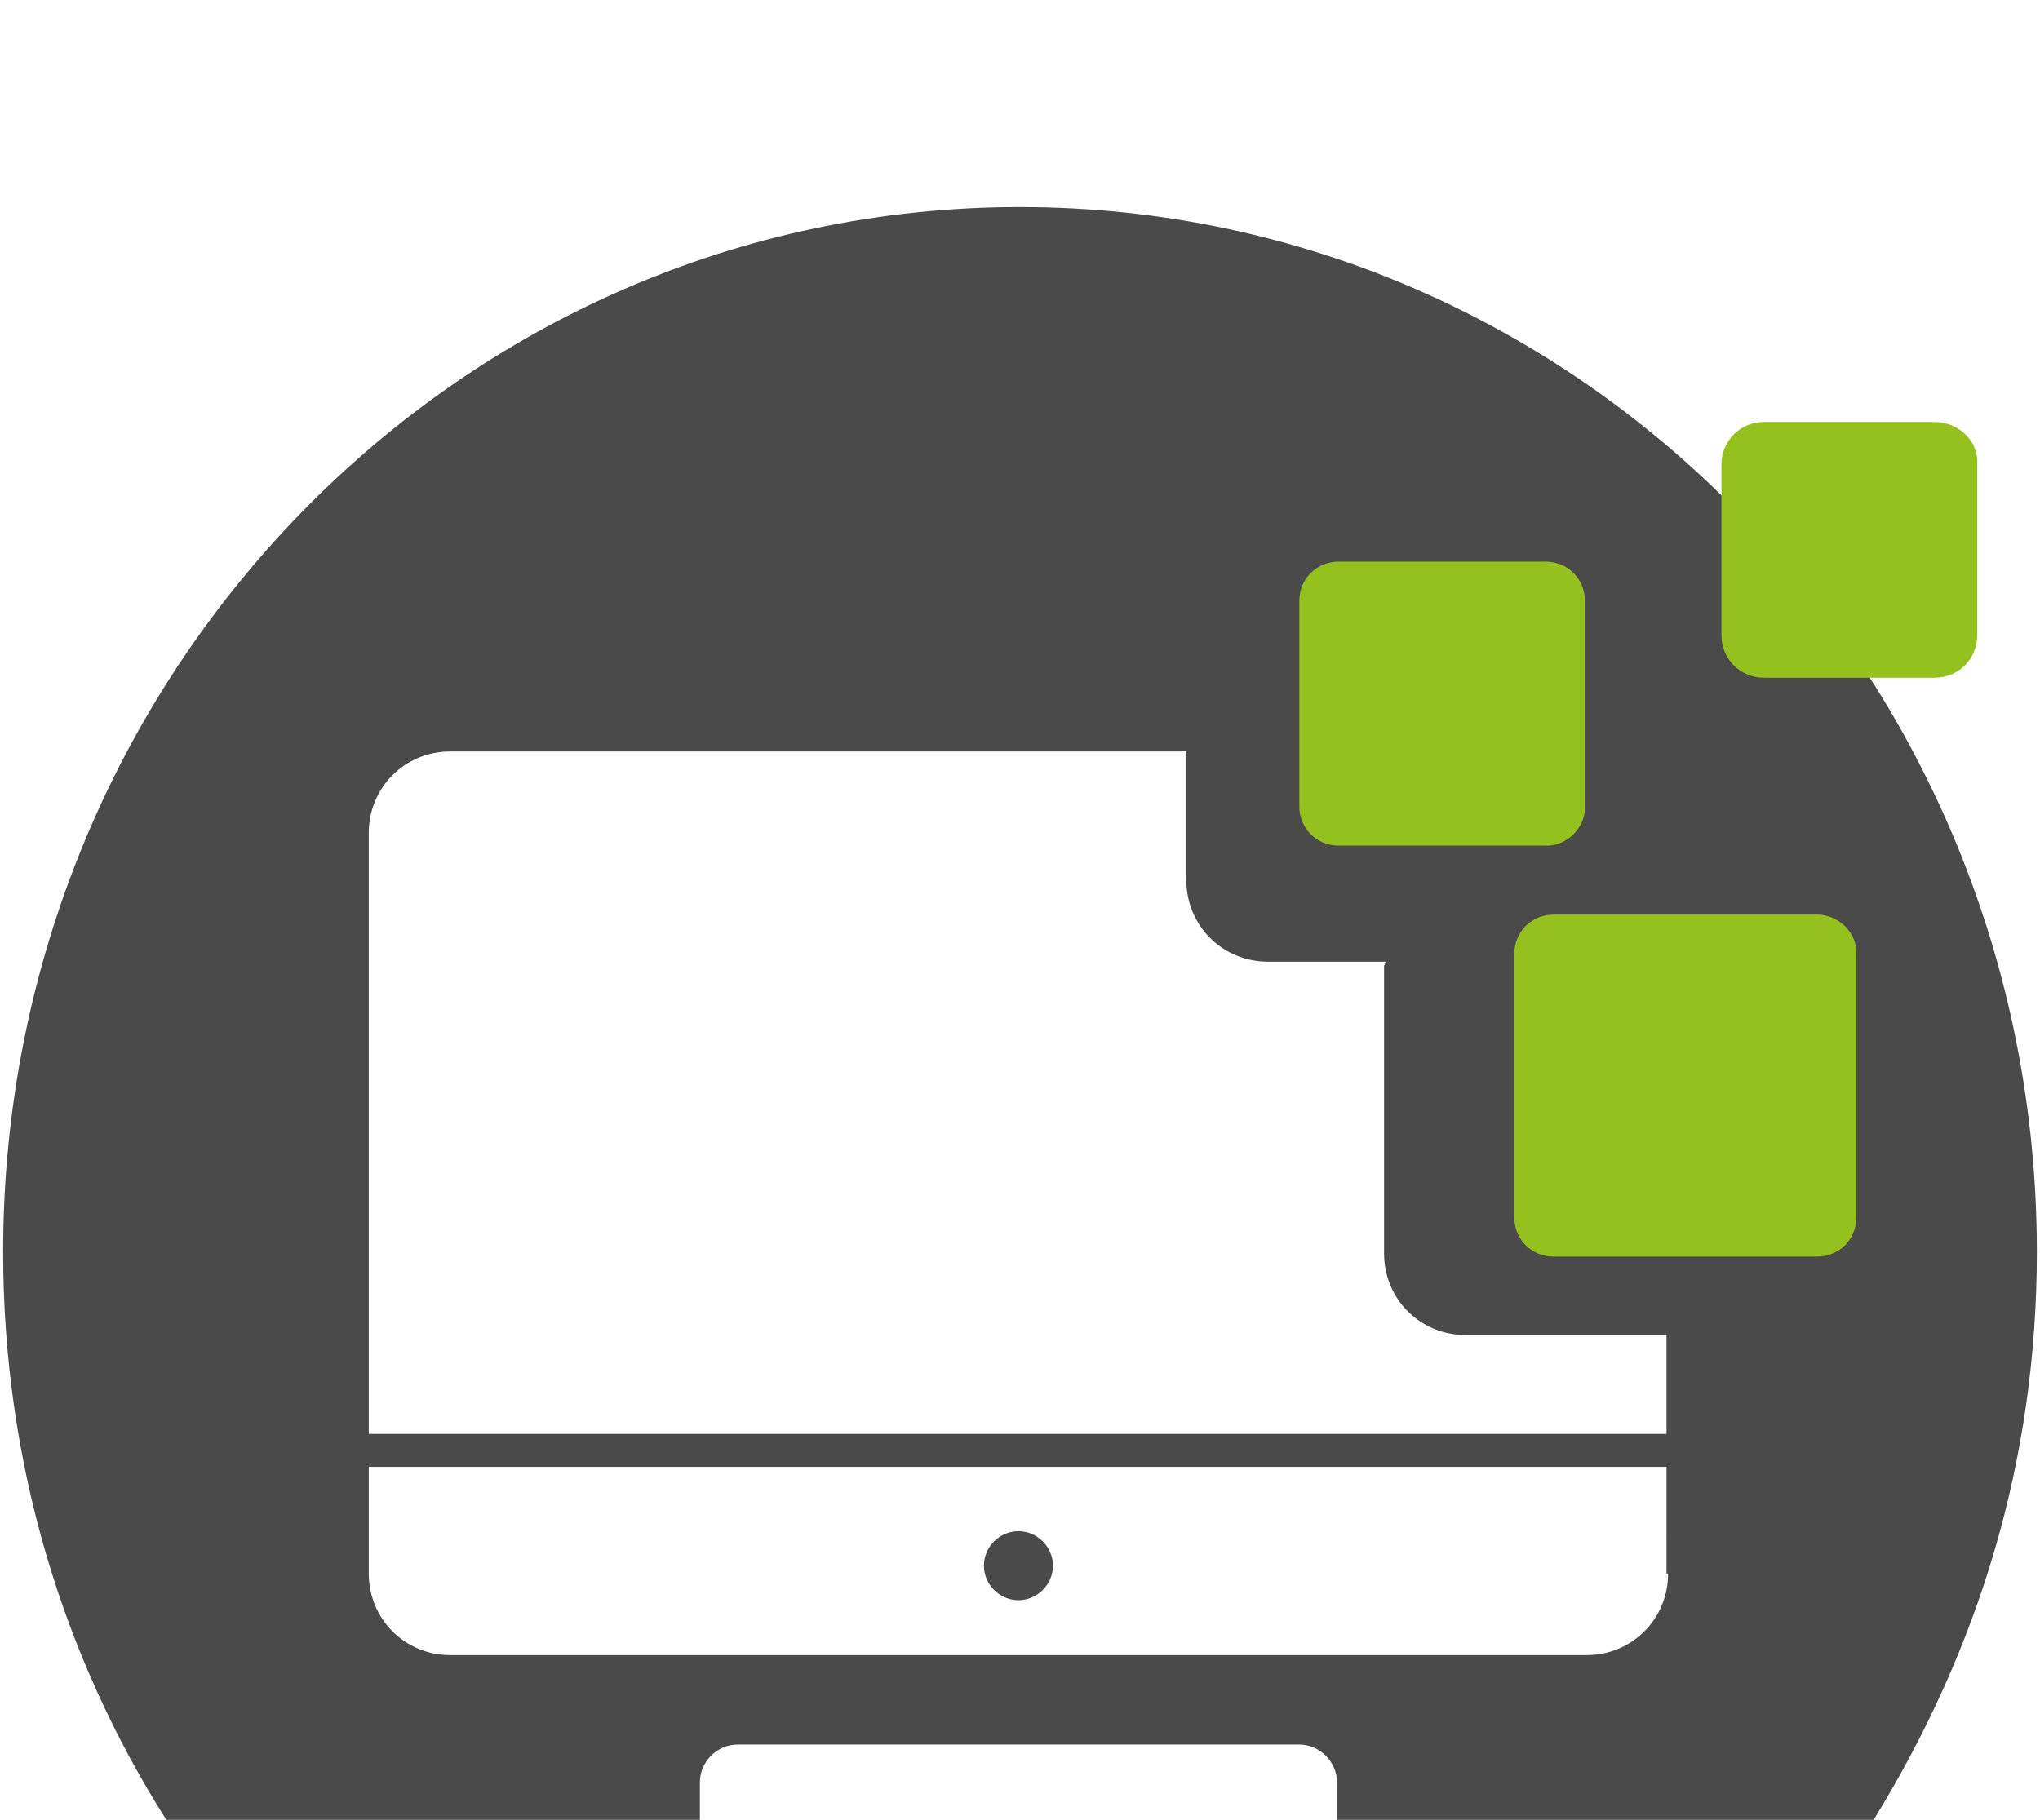
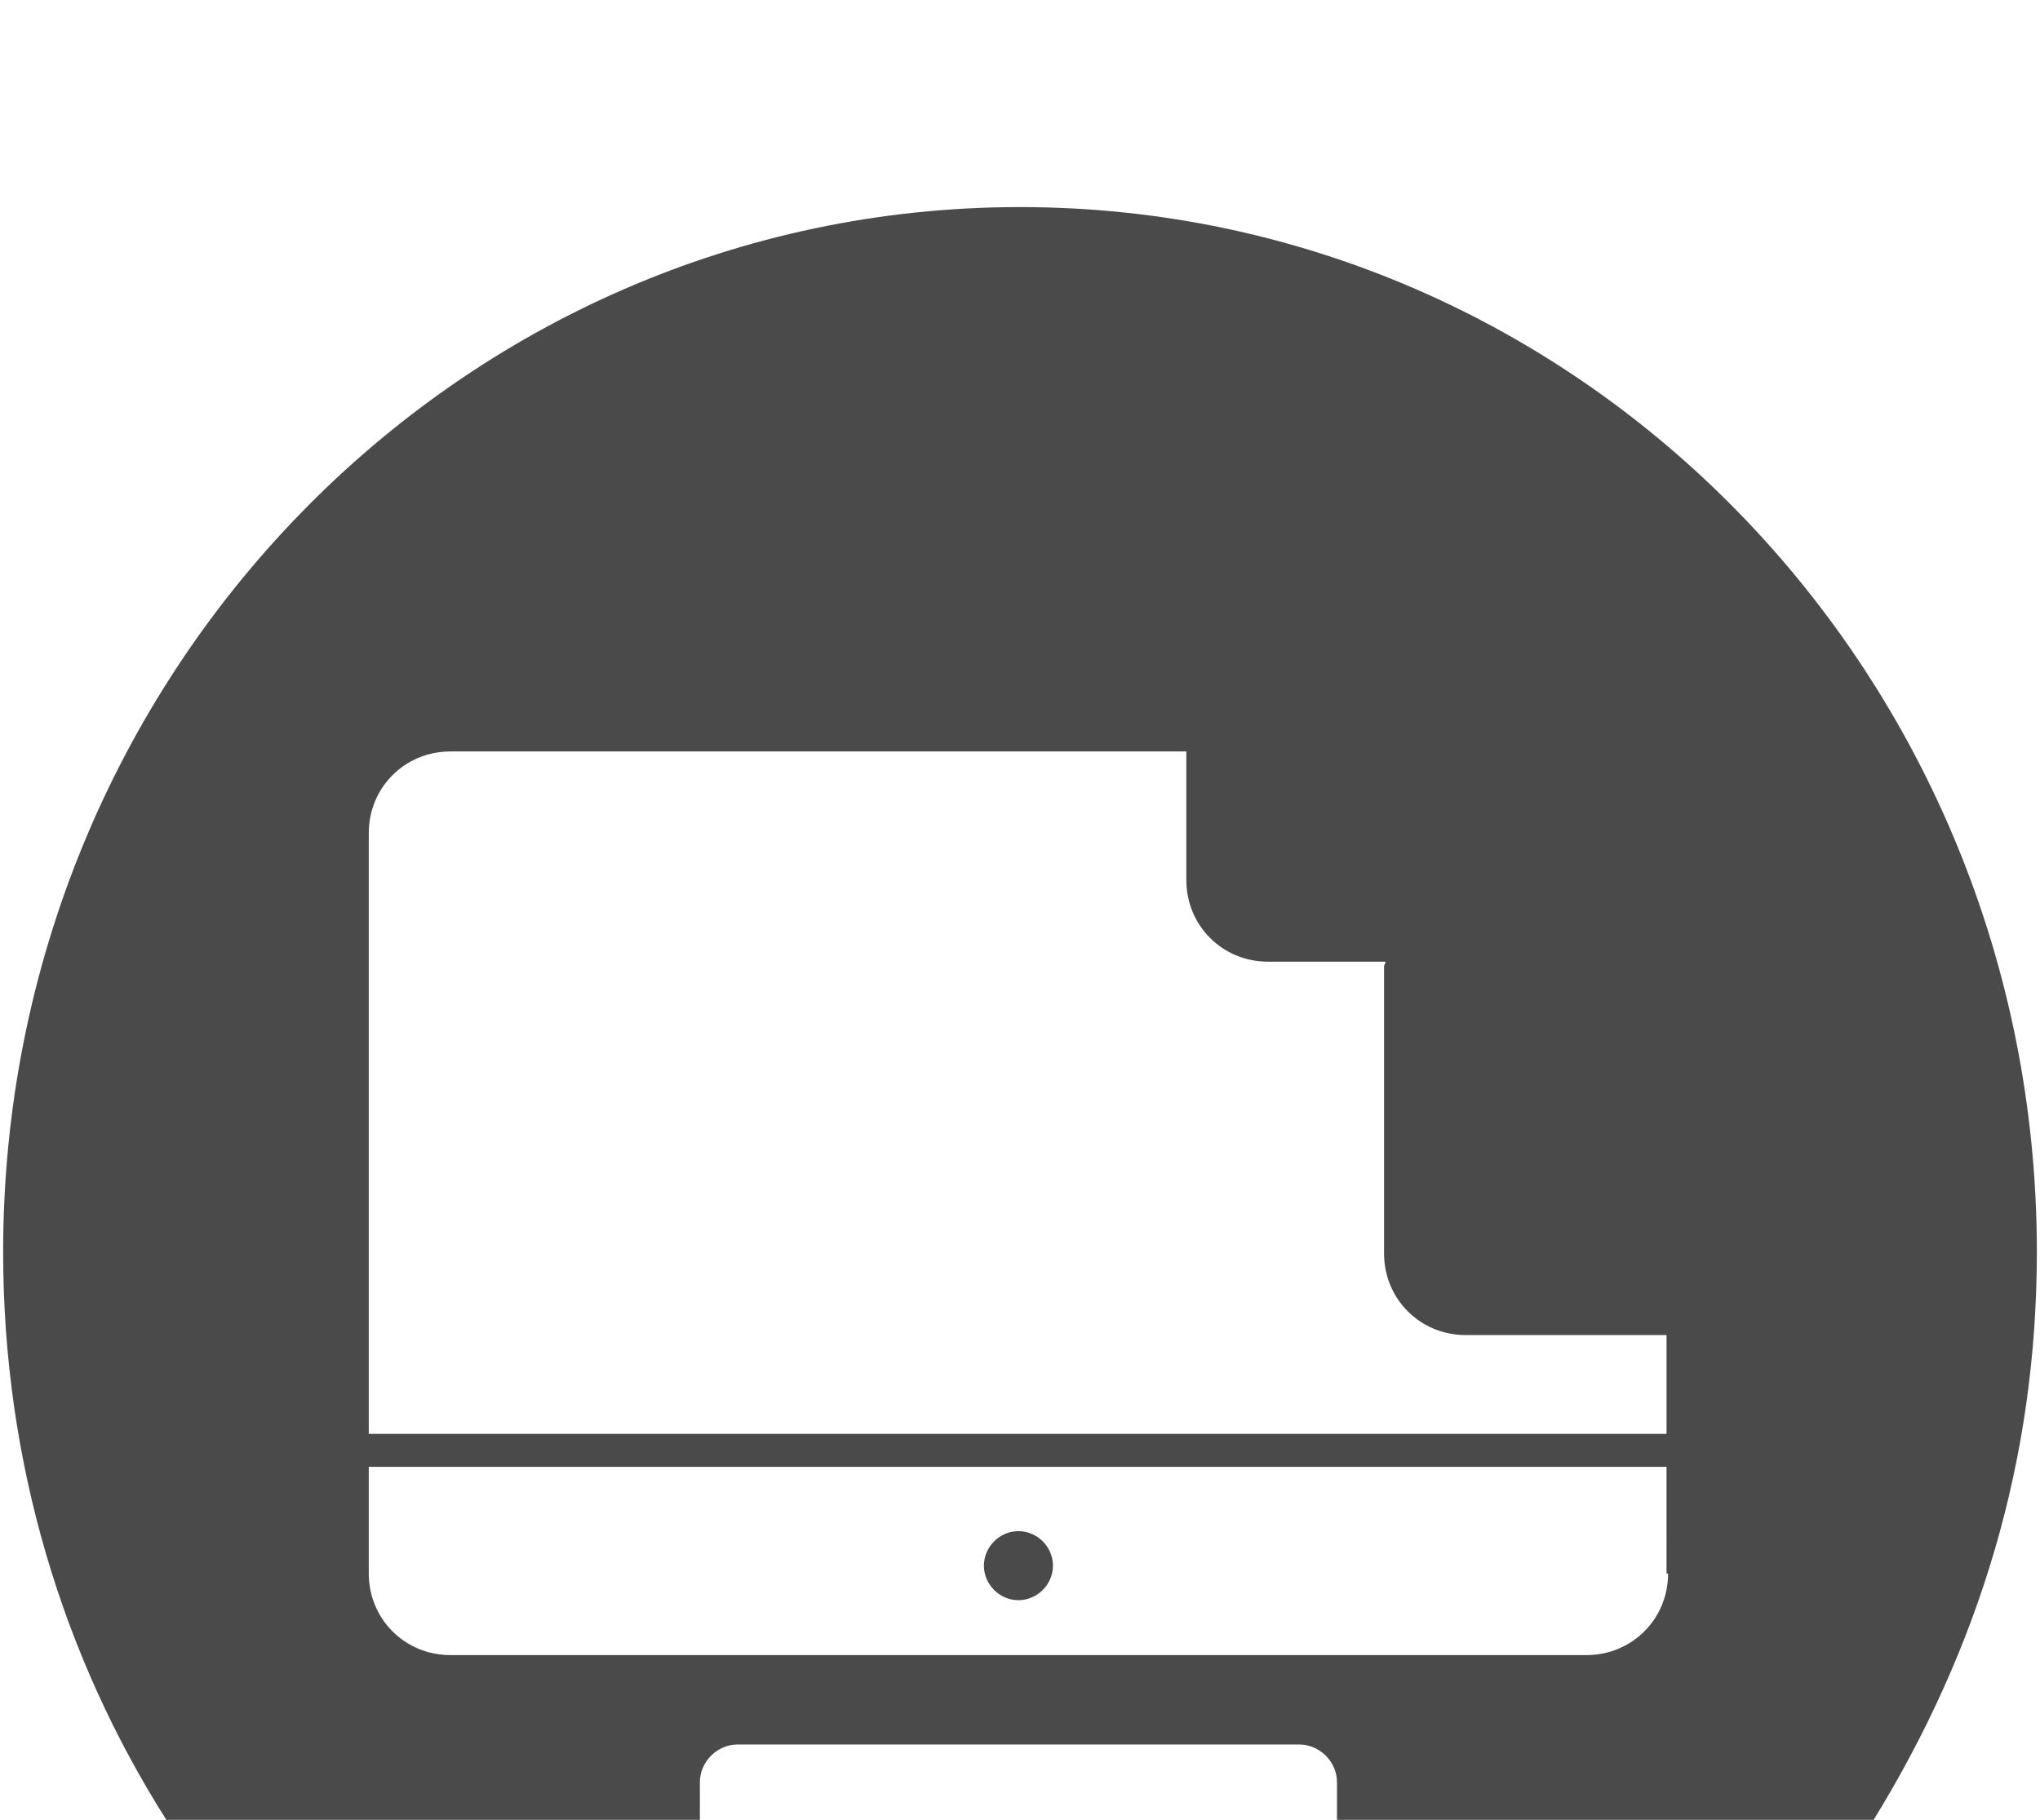
<svg xmlns="http://www.w3.org/2000/svg" version="1.1" id="Ebene_1" x="0px" y="0px" viewBox="0 0 130 116" style="enable-background:new 0 0 130 116;" xml:space="preserve">
  <style type="text/css">
	.st0{fill:#4A4A4A;}
	.st1{fill:#95C11F;}
</style>
  <g>
    <path class="st0" d="M64.9,102c1.2,0,2.2-1,2.2-2.2c0-1.2-1-2.2-2.2-2.2c-1.2,0-2.2,1-2.2,2.2C62.7,101,63.7,102,64.9,102z    M65,13.2C29.2,13.2,0.2,43,0.2,79.8c0,13.4,3.8,25.8,10.4,36.2h34c0-1,0-1.9,0-2.4c0-1.3,1.1-2.4,2.4-2.4h35.8   c1.3,0,2.4,1.1,2.4,2.4c0,0.5,0,1.5,0,2.4h34.2c6.7-10.9,10.4-22.9,10.4-36.2C129.8,43,100.8,13.2,65,13.2z M106.3,100.3   c0,2.9-2.3,5.2-5.2,5.2H28.7c-2.9,0-5.2-2.3-5.2-5.2v-6.8h82.7V100.3z M106.3,91.4H23.5V53.1c0-2.9,2.3-5.2,5.2-5.2h3.5h43.4v3v2.2   v3c0,2.9,2.3,5.2,5.2,5.2h7.5c0,0.1-0.1,0.2-0.1,0.3v18.3c0,2.9,2.3,5.2,5.2,5.2h12.8V91.4z" />
-     <path class="st1" d="M101,51.5V38.3c0-1.4-1.1-2.5-2.5-2.5H85.3c-1.4,0-2.5,1.1-2.5,2.5v13.1c0,1.4,1.1,2.5,2.5,2.5h13.1   C99.8,54,101,52.8,101,51.5z M123.3,26.9h-10.9c-1.5,0-2.7,1.2-2.7,2.7v10.9c0,1.5,1.2,2.7,2.7,2.7h10.9c1.5,0,2.7-1.2,2.7-2.7   V29.6C126.1,28.1,124.8,26.9,123.3,26.9z M115.8,58.3H99c-1.4,0-2.5,1.1-2.5,2.5v16.8c0,1.4,1.1,2.5,2.5,2.5h16.8   c1.4,0,2.5-1.1,2.5-2.5V60.9C118.4,59.5,117.2,58.3,115.8,58.3z" />
  </g>
</svg>